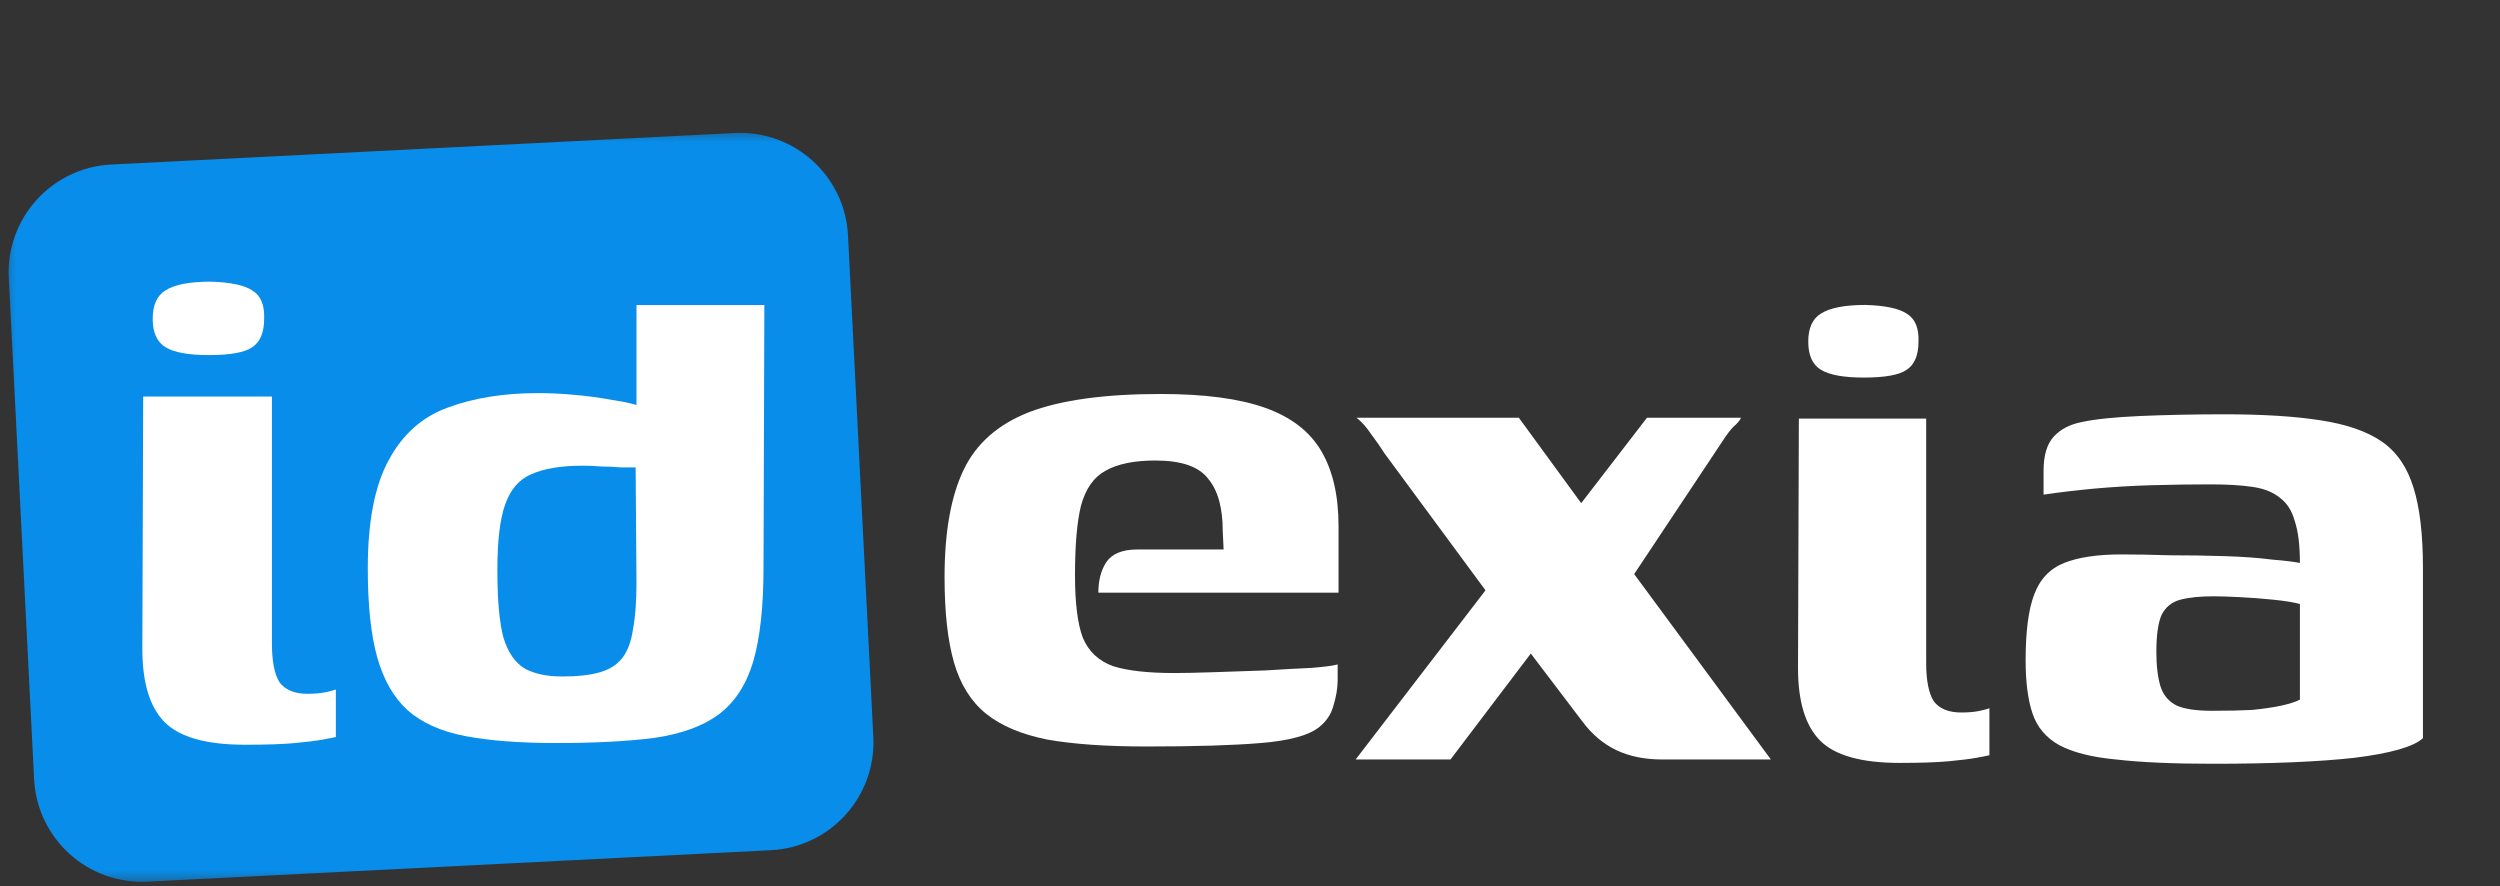
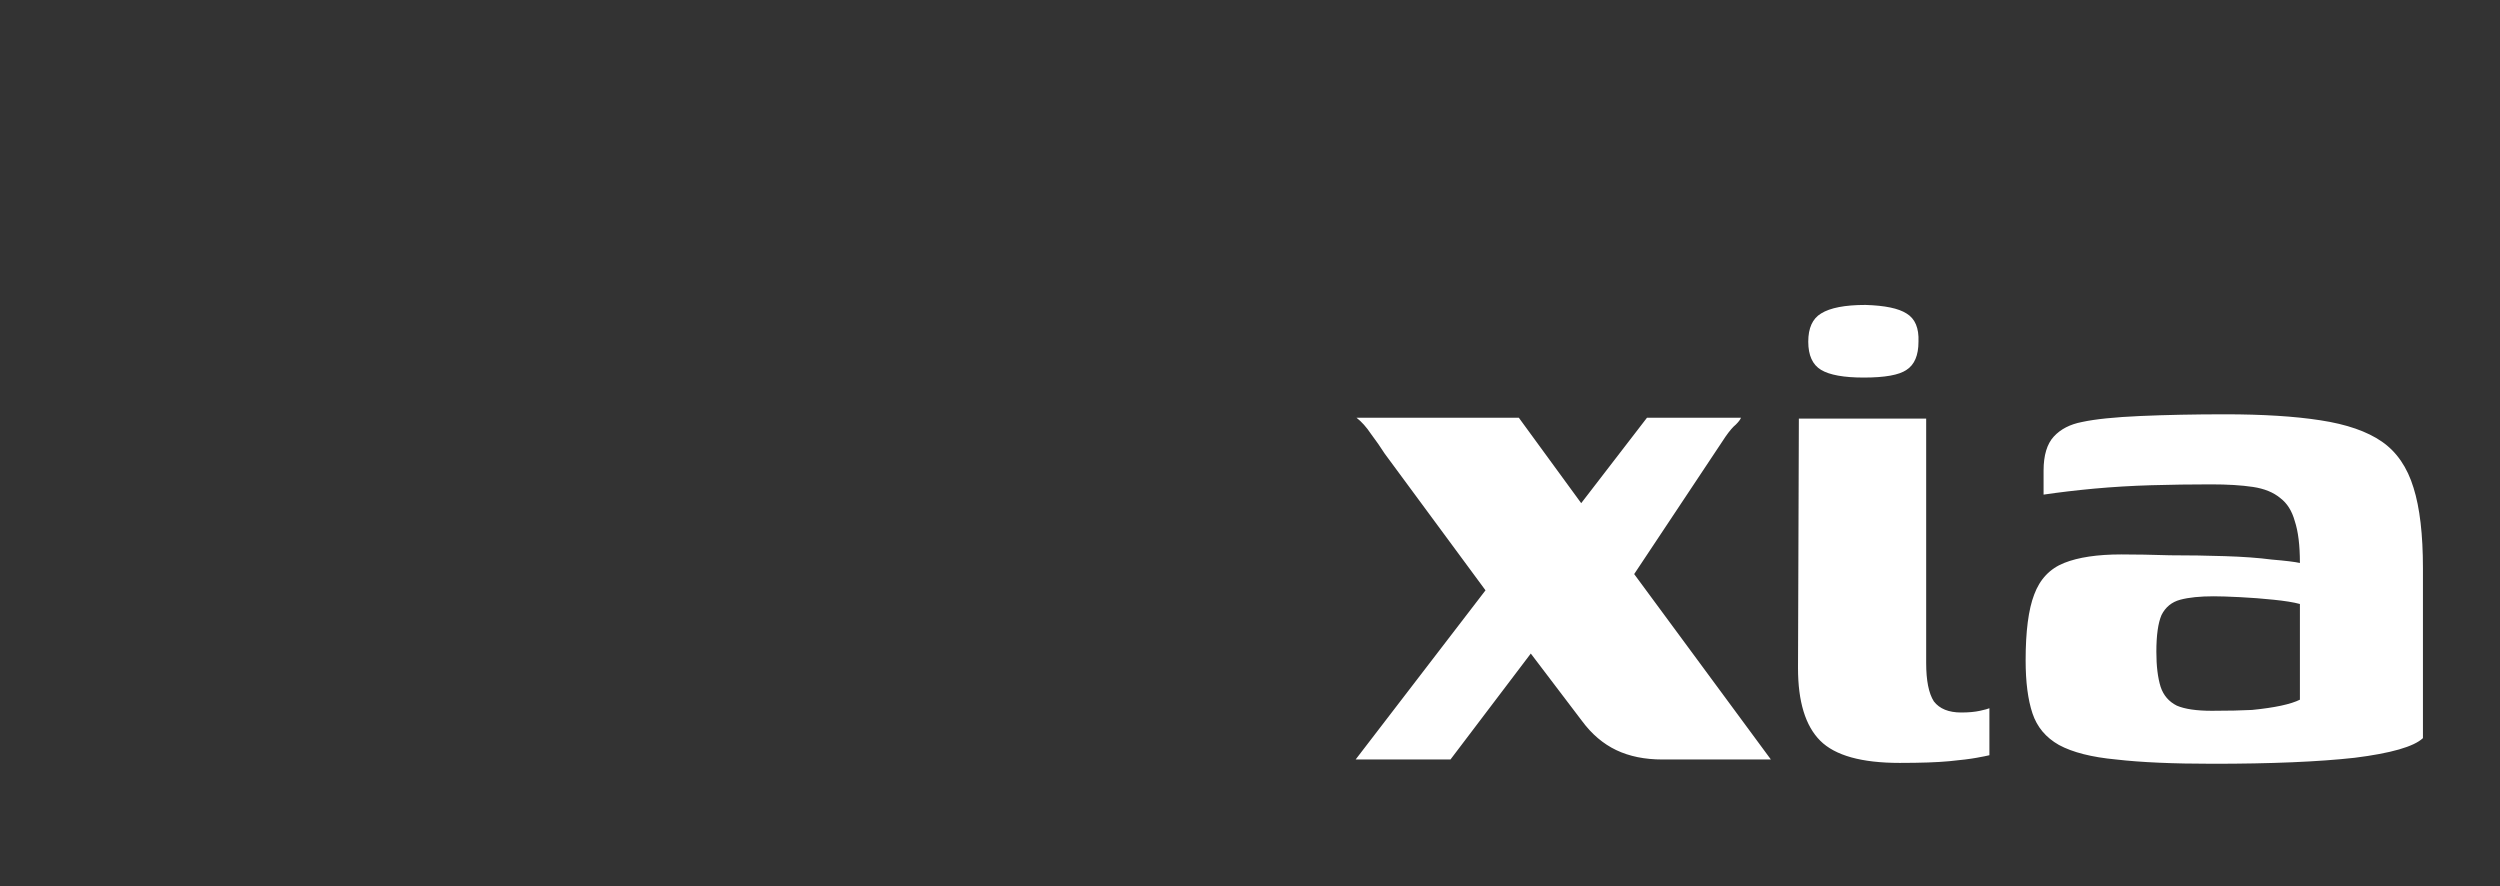
<svg xmlns="http://www.w3.org/2000/svg" width="79" height="28" viewBox="0 0 79 28" fill="none">
  <rect x="0" y="0" width="79" height="28" fill="#333333" stroke="none" />
  <path d="M42.838 24L46.942 18.654L43.756 14.334C43.63 14.136 43.486 13.929 43.324 13.713C43.18 13.497 43.027 13.326 42.865 13.2H47.995L49.966 15.9L52.045 13.2H55.015C54.997 13.254 54.943 13.326 54.853 13.416C54.763 13.488 54.655 13.614 54.529 13.794L51.64 18.141L55.96 24H52.531C51.973 24 51.487 23.901 51.073 23.703C50.659 23.505 50.299 23.199 49.993 22.785L48.373 20.652L45.835 24H42.838ZM60.03 24.108C58.824 24.108 57.987 23.874 57.519 23.406C57.051 22.938 56.817 22.173 56.817 21.111L56.844 13.227H60.867V20.949C60.867 21.507 60.948 21.912 61.11 22.164C61.29 22.398 61.578 22.515 61.974 22.515C62.208 22.515 62.406 22.497 62.568 22.461C62.73 22.425 62.829 22.398 62.865 22.38V23.865C62.793 23.883 62.658 23.91 62.46 23.946C62.262 23.982 61.974 24.018 61.596 24.054C61.218 24.09 60.696 24.108 60.03 24.108ZM58.896 11.931C58.266 11.931 57.816 11.85 57.546 11.688C57.276 11.526 57.141 11.229 57.141 10.797C57.141 10.365 57.276 10.068 57.546 9.906C57.834 9.726 58.302 9.636 58.95 9.636C59.562 9.654 59.994 9.744 60.246 9.906C60.516 10.068 60.642 10.365 60.624 10.797C60.624 11.229 60.498 11.526 60.246 11.688C60.012 11.85 59.562 11.931 58.896 11.931ZM69.923 24.135C68.663 24.135 67.646 24.09 66.872 24C66.098 23.928 65.495 23.775 65.063 23.541C64.649 23.307 64.37 22.974 64.226 22.542C64.082 22.11 64.01 21.552 64.01 20.868C64.01 19.95 64.1 19.257 64.28 18.789C64.46 18.303 64.775 17.97 65.225 17.79C65.675 17.61 66.278 17.52 67.034 17.52C67.484 17.52 67.997 17.529 68.573 17.547C69.167 17.547 69.743 17.556 70.301 17.574C70.877 17.592 71.372 17.628 71.786 17.682C72.218 17.718 72.515 17.754 72.677 17.79C72.677 17.232 72.623 16.791 72.515 16.467C72.425 16.143 72.272 15.9 72.056 15.738C71.84 15.558 71.552 15.441 71.192 15.387C70.832 15.333 70.391 15.306 69.869 15.306C69.239 15.306 68.609 15.315 67.979 15.333C67.367 15.351 66.764 15.387 66.17 15.441C65.594 15.495 65.063 15.558 64.577 15.63V14.874C64.577 14.388 64.685 14.028 64.901 13.794C65.117 13.56 65.414 13.407 65.792 13.335C66.206 13.245 66.818 13.182 67.628 13.146C68.456 13.11 69.347 13.092 70.301 13.092C71.507 13.092 72.515 13.155 73.325 13.281C74.153 13.407 74.801 13.632 75.269 13.956C75.737 14.28 76.07 14.766 76.268 15.414C76.466 16.044 76.565 16.89 76.565 17.952V23.325C76.277 23.595 75.557 23.802 74.405 23.946C73.271 24.072 71.777 24.135 69.923 24.135ZM69.896 22.461C70.4 22.461 70.823 22.452 71.165 22.434C71.525 22.398 71.831 22.353 72.083 22.299C72.335 22.245 72.533 22.182 72.677 22.11V19.086C72.479 19.032 72.2 18.987 71.84 18.951C71.498 18.915 71.147 18.888 70.787 18.87C70.427 18.852 70.148 18.843 69.95 18.843C69.518 18.843 69.167 18.879 68.897 18.951C68.627 19.023 68.429 19.185 68.303 19.437C68.195 19.689 68.141 20.076 68.141 20.598C68.141 21.048 68.186 21.417 68.276 21.705C68.366 21.975 68.537 22.173 68.789 22.299C69.041 22.407 69.41 22.461 69.896 22.461Z" fill="white" />
  <g clip-path="url(#clip0_2299_39)">
    <mask id="mask0_2299_39" style="mask-type:luminance" maskUnits="userSpaceOnUse" x="0" y="4" width="68" height="24">
-       <path d="M68 4H0V28H68V4Z" fill="white" />
-     </mask>
+       </mask>
    <g mask="url(#mask0_2299_39)">
-       <path d="M23.217 4.204L3.514 5.199C1.632 5.294 0.183 6.897 0.278 8.78L1.078 24.624C1.173 26.506 2.776 27.955 4.658 27.86L24.361 26.866C26.243 26.771 27.692 25.168 27.597 23.285L26.797 7.441C26.702 5.558 25.099 4.109 23.217 4.204Z" fill="#088DEA" />
      <path d="M36.236 23.589C34.962 23.589 33.916 23.516 33.097 23.371C32.278 23.207 31.631 22.934 31.158 22.552C30.685 22.169 30.348 21.632 30.148 20.941C29.948 20.249 29.848 19.348 29.848 18.238C29.848 16.818 30.048 15.689 30.448 14.852C30.849 14.015 31.54 13.405 32.523 13.023C33.524 12.641 34.908 12.45 36.673 12.45C38.057 12.45 39.158 12.595 39.977 12.886C40.796 13.178 41.388 13.633 41.752 14.252C42.116 14.87 42.298 15.662 42.298 16.627V18.729H34.708C34.708 18.347 34.789 18.028 34.953 17.773C35.135 17.5 35.463 17.364 35.936 17.364H38.666L38.639 16.791C38.639 16.044 38.484 15.489 38.175 15.125C37.884 14.743 37.329 14.552 36.51 14.552C35.836 14.552 35.308 14.661 34.926 14.88C34.562 15.08 34.307 15.444 34.161 15.972C34.034 16.481 33.97 17.218 33.97 18.183C33.97 19.057 34.052 19.712 34.216 20.149C34.398 20.586 34.717 20.886 35.172 21.05C35.627 21.195 36.273 21.268 37.11 21.268C37.42 21.268 37.838 21.259 38.366 21.241C38.894 21.223 39.431 21.205 39.977 21.186C40.541 21.15 41.033 21.123 41.451 21.105C41.888 21.068 42.161 21.032 42.27 20.995V21.487C42.27 21.742 42.225 22.015 42.134 22.306C42.061 22.579 41.906 22.806 41.67 22.988C41.342 23.243 40.732 23.407 39.84 23.48C38.967 23.553 37.766 23.589 36.236 23.589Z" fill="white" />
-       <path d="M11.622 17.965C11.622 16.49 11.841 15.353 12.277 14.552C12.714 13.733 13.333 13.178 14.134 12.886C14.953 12.577 15.909 12.422 17.001 12.422C17.365 12.422 17.747 12.44 18.147 12.477C18.566 12.513 18.966 12.568 19.349 12.64C19.749 12.695 20.095 12.777 20.386 12.886C20.696 12.977 20.932 13.086 21.096 13.214L20.113 13.596V9.637H24.154L24.127 17.937C24.127 19.175 24.017 20.167 23.799 20.913C23.581 21.641 23.217 22.197 22.707 22.579C22.216 22.943 21.542 23.189 20.687 23.316C19.849 23.425 18.812 23.48 17.574 23.48C16.427 23.48 15.472 23.407 14.707 23.261C13.943 23.116 13.333 22.843 12.878 22.442C12.441 22.042 12.123 21.487 11.922 20.777C11.722 20.067 11.622 19.13 11.622 17.965ZM17.765 21.377C18.257 21.377 18.657 21.332 18.966 21.241C19.276 21.15 19.513 20.995 19.676 20.777C19.84 20.558 19.949 20.258 20.004 19.876C20.077 19.494 20.113 19.002 20.113 18.401L20.086 14.77C19.977 14.77 19.822 14.77 19.622 14.77C19.44 14.752 19.24 14.743 19.021 14.743C18.821 14.725 18.621 14.716 18.421 14.716C17.729 14.716 17.183 14.806 16.782 14.989C16.4 15.152 16.127 15.471 15.963 15.944C15.799 16.399 15.717 17.091 15.717 18.019C15.717 18.966 15.781 19.675 15.909 20.149C16.054 20.622 16.282 20.95 16.591 21.132C16.901 21.296 17.292 21.377 17.765 21.377Z" fill="white" />
-       <path d="M7.747 23.534C6.527 23.534 5.681 23.298 5.207 22.825C4.734 22.351 4.498 21.578 4.498 20.504L4.525 12.531H8.593V20.34C8.593 20.904 8.675 21.314 8.839 21.569C9.021 21.805 9.312 21.924 9.712 21.924C9.949 21.924 10.149 21.905 10.313 21.869C10.477 21.832 10.577 21.805 10.613 21.787V23.289C10.541 23.307 10.404 23.334 10.204 23.37C10.004 23.407 9.712 23.443 9.33 23.48C8.948 23.516 8.42 23.534 7.747 23.534ZM6.6 11.221C5.963 11.221 5.508 11.139 5.235 10.975C4.962 10.811 4.825 10.511 4.825 10.074C4.825 9.637 4.962 9.337 5.235 9.173C5.526 8.991 5.999 8.9 6.654 8.9C7.273 8.918 7.71 9.009 7.965 9.173C8.238 9.337 8.365 9.637 8.347 10.074C8.347 10.511 8.22 10.811 7.965 10.975C7.728 11.139 7.273 11.221 6.6 11.221Z" fill="white" />
    </g>
  </g>
  <defs>
    <clipPath id="clip0_2299_39">
-       <rect width="68" height="24" fill="white" transform="translate(0 4)" />
-     </clipPath>
+       </clipPath>
  </defs>
</svg>